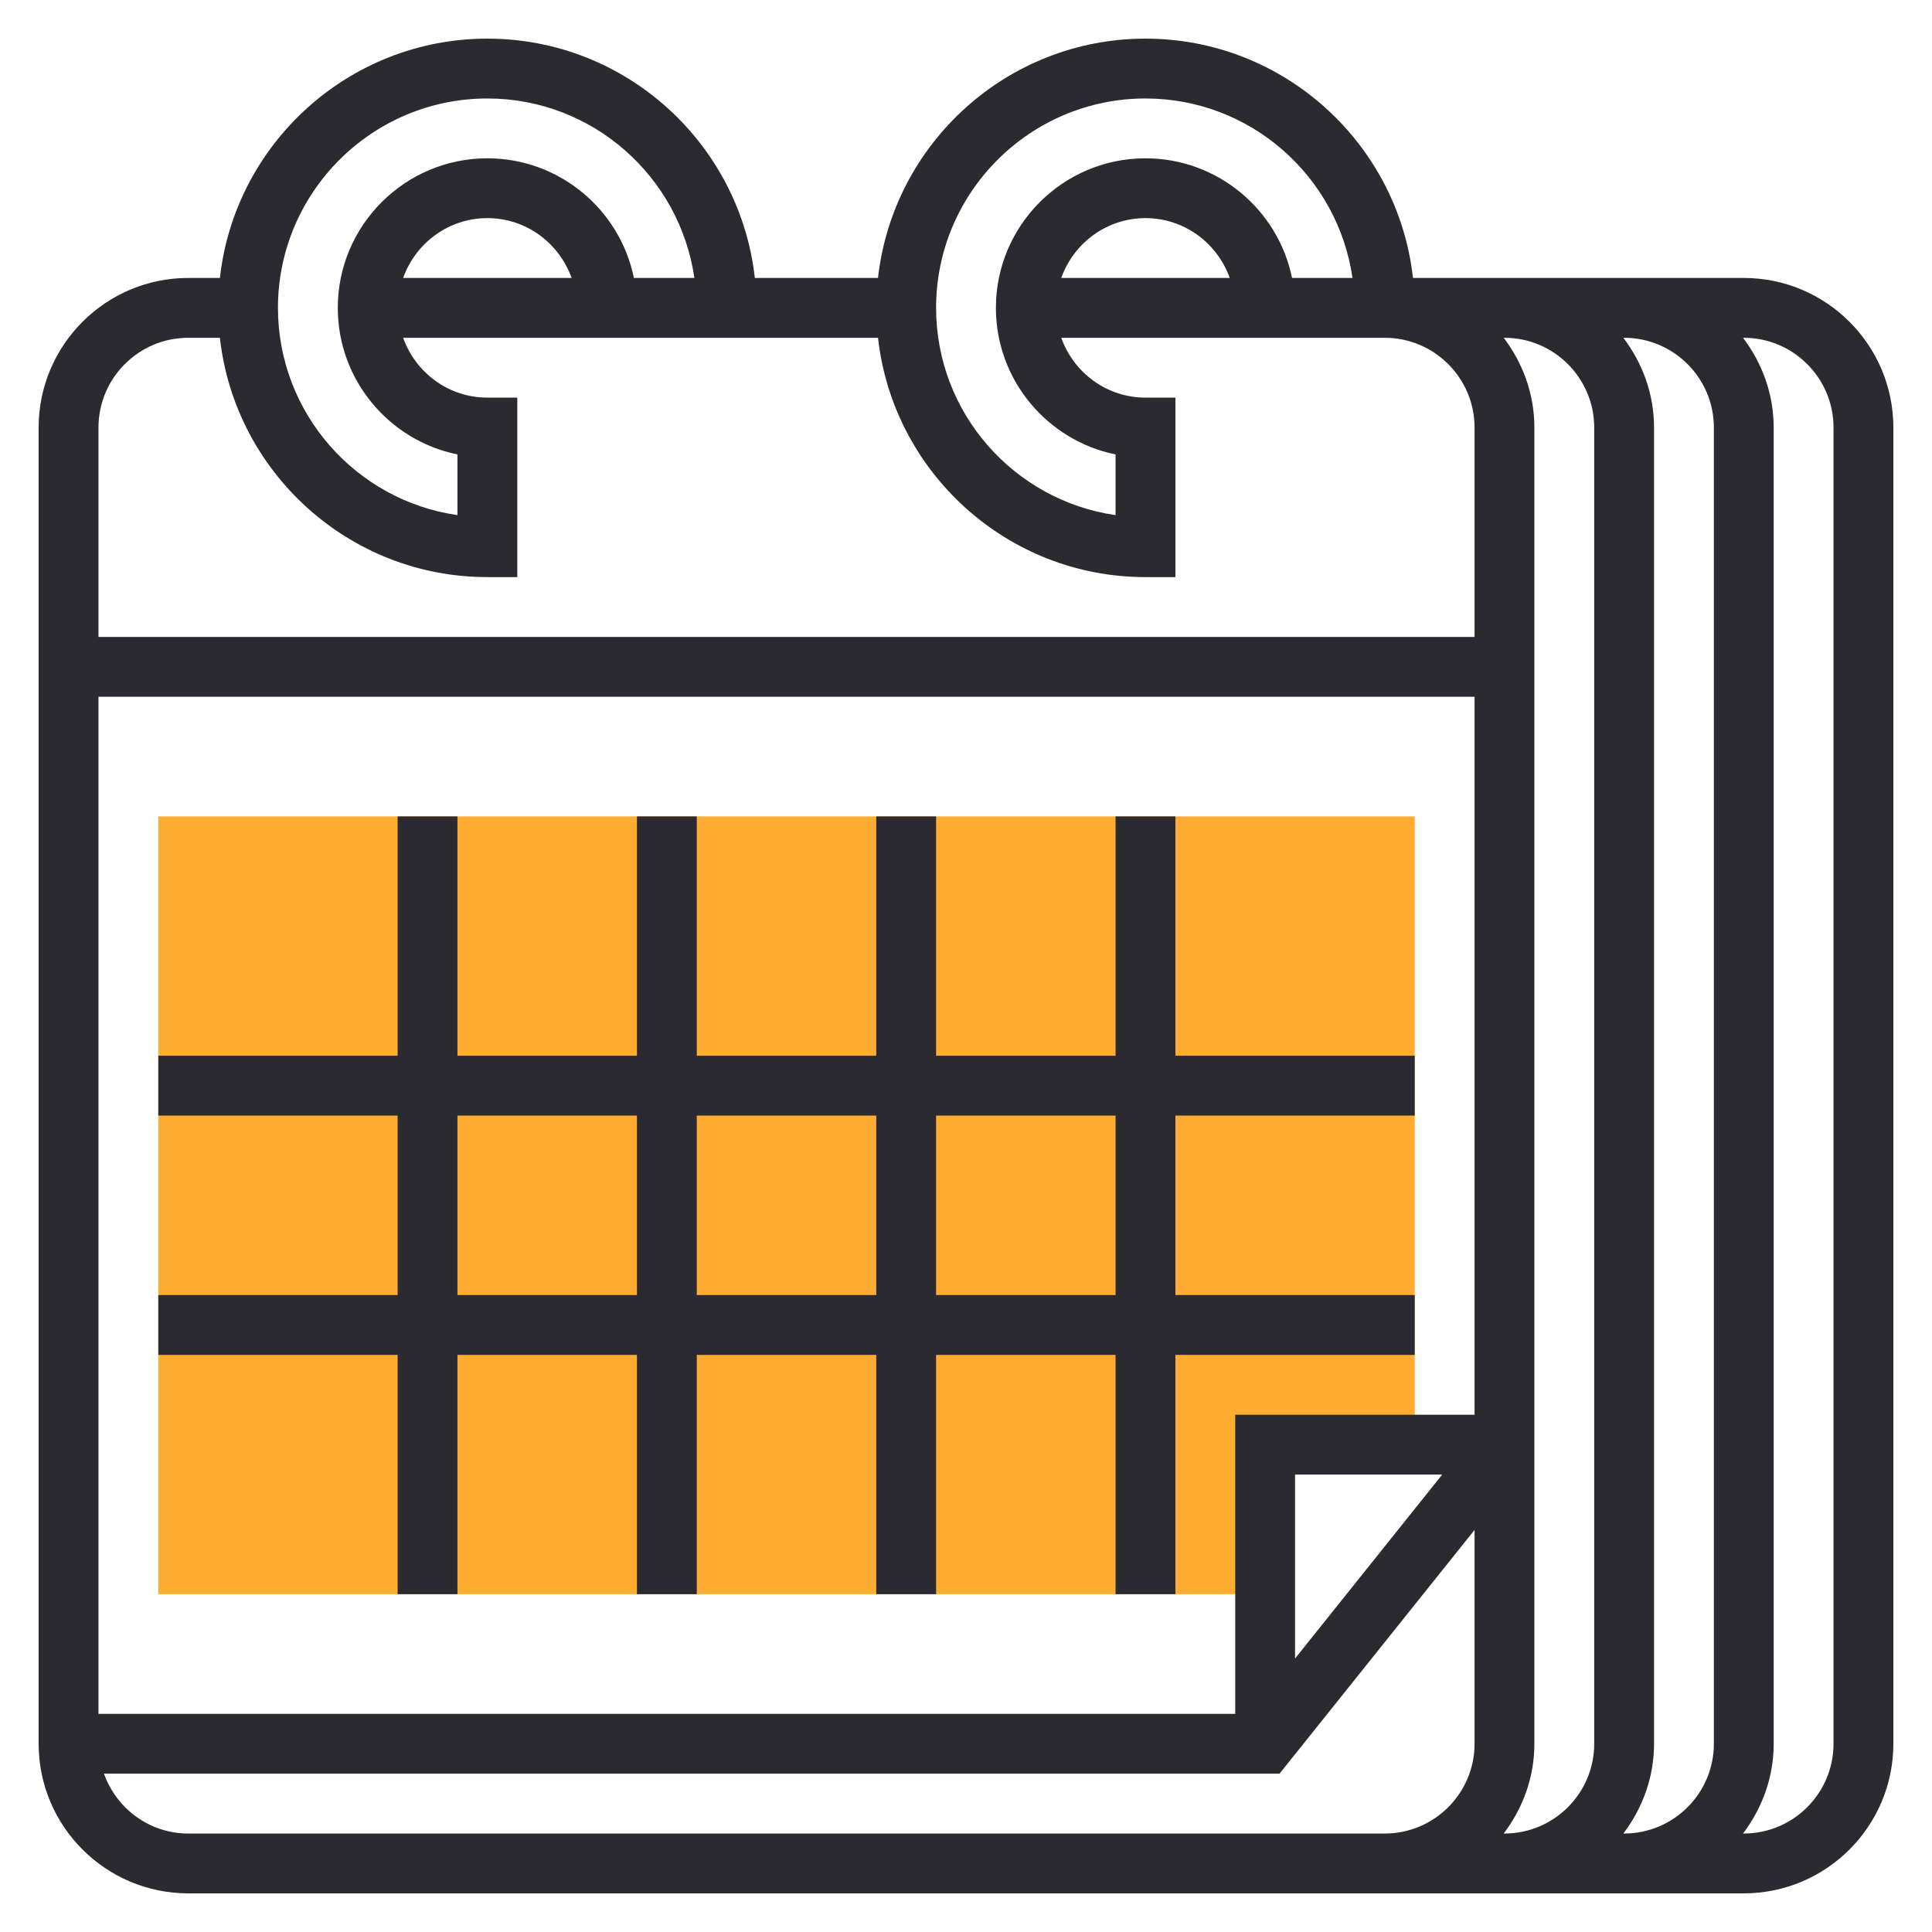
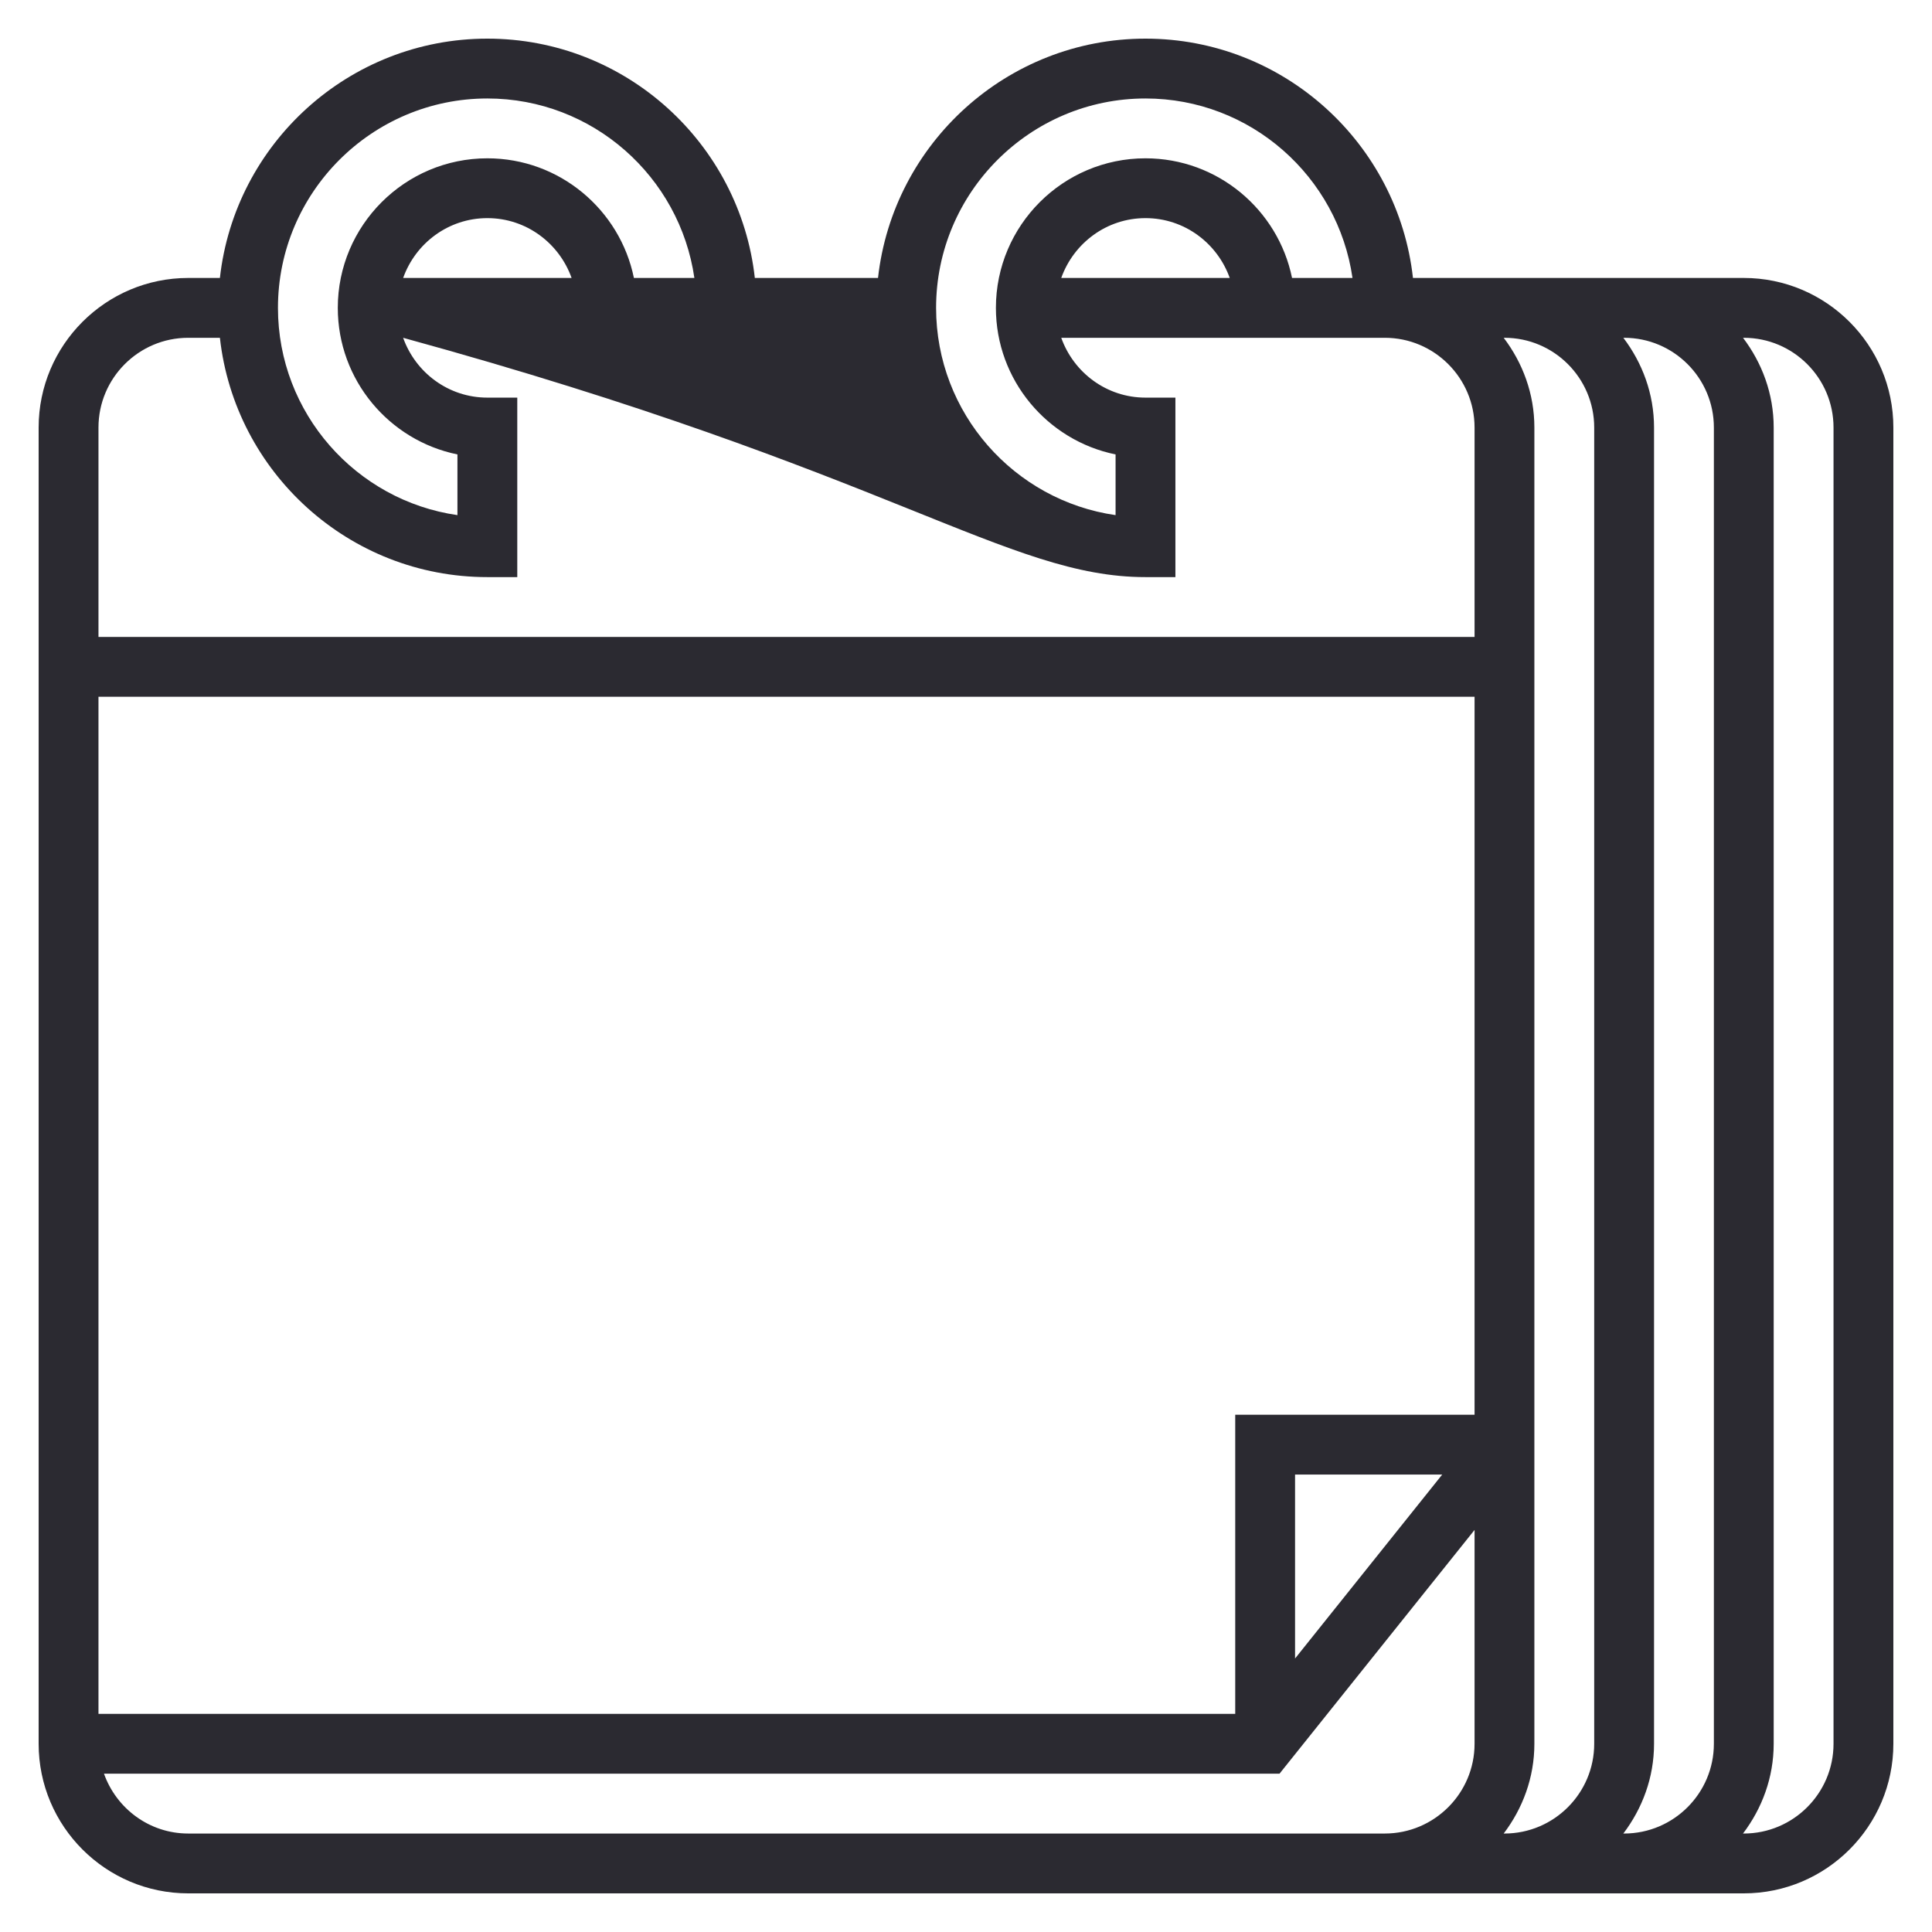
<svg xmlns="http://www.w3.org/2000/svg" width="100" height="100" viewBox="0 0 100 100" fill="none">
-   <path d="M65.484 74.774H73.226V42.258H8.194V82.516H65.484V74.774Z" fill="#FFAC32" />
-   <path d="M8.194 67.032V70.129H20.581V82.516H23.677V70.129H32.968V82.516H36.065V70.129H45.355V82.516H48.452V70.129H57.742V82.516H60.839V70.129H73.226V67.032H60.839V57.742H73.226V54.645H60.839V42.258H57.742V54.645H48.452V42.258H45.355V54.645H36.065V42.258H32.968V54.645H23.677V42.258H20.581V54.645H8.194V57.742H20.581V67.032H8.194ZM57.742 57.742V67.032H48.452V57.742H57.742ZM45.355 57.742V67.032H36.065V57.742H45.355ZM23.677 57.742H32.968V67.032H23.677V57.742Z" fill="#2B2A31" />
-   <path d="M90.258 14.387H84.064H77.871H74.774H73.135C72.362 7.43 66.452 2 59.29 2C52.129 2 46.219 7.43 45.446 14.387H39.07C38.297 7.43 32.387 2 25.226 2C18.064 2 12.154 7.43 11.382 14.387H9.742C5.473 14.387 2 17.86 2 22.129V90.258C2 94.527 5.473 98 9.742 98H63.935H70.129H71.677H76.323H77.871H84.064H90.258C94.527 98 98 94.527 98 90.258V22.129C98 17.86 94.527 14.387 90.258 14.387ZM59.29 5.097C64.739 5.097 69.249 9.143 70.005 14.387H68.581H66.876C66.156 10.858 63.028 8.194 59.29 8.194C55.021 8.194 51.548 11.667 51.548 15.935C51.548 19.675 54.213 22.803 57.742 23.521V26.663C52.496 25.909 48.452 21.386 48.452 15.934C48.452 9.959 53.315 5.097 59.29 5.097ZM63.651 14.387H62.387H54.93C55.571 12.589 57.274 11.29 59.29 11.29C61.306 11.29 63.01 12.589 63.651 14.387ZM25.226 5.097C30.675 5.097 35.185 9.143 35.941 14.387H32.811C32.091 10.858 28.964 8.194 25.226 8.194C20.957 8.194 17.484 11.667 17.484 15.935C17.484 19.675 20.149 22.803 23.677 23.521V26.663C18.431 25.91 14.387 21.387 14.387 15.935C14.387 9.959 19.251 5.097 25.226 5.097ZM29.586 14.387H20.867C21.507 12.589 23.21 11.29 25.226 11.29C27.242 11.29 28.945 12.589 29.586 14.387ZM9.742 17.484H11.382C12.154 24.441 18.064 29.871 25.226 29.871H26.774V20.581H25.226C23.21 20.581 21.507 19.282 20.866 17.484H45.446C46.219 24.441 52.129 29.871 59.29 29.871H60.839V20.581H59.29C57.274 20.581 55.571 19.282 54.93 17.484H62.387H68.581H71.677C74.238 17.484 76.323 19.568 76.323 22.129V32.968H5.097V22.129C5.097 19.568 7.181 17.484 9.742 17.484ZM76.323 73.226H63.935V88.71H5.097V36.065H76.323V73.226ZM67.032 76.323H74.649L67.032 85.844V76.323ZM70.129 94.903H63.935H9.742C7.726 94.903 6.023 93.604 5.382 91.806H66.227L76.323 79.189V90.258C76.323 92.819 74.238 94.903 71.677 94.903H70.129ZM77.831 94.903C78.814 93.606 79.419 92.008 79.419 90.258V22.129C79.419 20.379 78.814 18.781 77.831 17.484H77.871C80.432 17.484 82.516 19.568 82.516 22.129V90.258C82.516 92.819 80.432 94.903 77.871 94.903H77.831ZM84.024 94.903C85.007 93.606 85.613 92.008 85.613 90.258V22.129C85.613 20.379 85.007 18.781 84.024 17.484H84.064C86.626 17.484 88.71 19.568 88.71 22.129V90.258C88.71 92.819 86.626 94.903 84.064 94.903H84.024ZM94.903 90.258C94.903 92.819 92.819 94.903 90.258 94.903H90.218C91.201 93.606 91.806 92.008 91.806 90.258V22.129C91.806 20.379 91.201 18.781 90.218 17.484H90.258C92.819 17.484 94.903 19.568 94.903 22.129V90.258Z" fill="#2B2A31" />
+   <path d="M90.258 14.387H84.064H77.871H74.774H73.135C72.362 7.43 66.452 2 59.29 2C52.129 2 46.219 7.43 45.446 14.387H39.07C38.297 7.43 32.387 2 25.226 2C18.064 2 12.154 7.43 11.382 14.387H9.742C5.473 14.387 2 17.86 2 22.129V90.258C2 94.527 5.473 98 9.742 98H63.935H70.129H71.677H76.323H77.871H84.064H90.258C94.527 98 98 94.527 98 90.258V22.129C98 17.86 94.527 14.387 90.258 14.387ZM59.29 5.097C64.739 5.097 69.249 9.143 70.005 14.387H68.581H66.876C66.156 10.858 63.028 8.194 59.29 8.194C55.021 8.194 51.548 11.667 51.548 15.935C51.548 19.675 54.213 22.803 57.742 23.521V26.663C52.496 25.909 48.452 21.386 48.452 15.934C48.452 9.959 53.315 5.097 59.29 5.097ZM63.651 14.387H62.387H54.93C55.571 12.589 57.274 11.29 59.29 11.29C61.306 11.29 63.01 12.589 63.651 14.387ZM25.226 5.097C30.675 5.097 35.185 9.143 35.941 14.387H32.811C32.091 10.858 28.964 8.194 25.226 8.194C20.957 8.194 17.484 11.667 17.484 15.935C17.484 19.675 20.149 22.803 23.677 23.521V26.663C18.431 25.91 14.387 21.387 14.387 15.935C14.387 9.959 19.251 5.097 25.226 5.097ZM29.586 14.387H20.867C21.507 12.589 23.21 11.29 25.226 11.29C27.242 11.29 28.945 12.589 29.586 14.387ZM9.742 17.484H11.382C12.154 24.441 18.064 29.871 25.226 29.871H26.774V20.581H25.226C23.21 20.581 21.507 19.282 20.866 17.484C46.219 24.441 52.129 29.871 59.29 29.871H60.839V20.581H59.29C57.274 20.581 55.571 19.282 54.93 17.484H62.387H68.581H71.677C74.238 17.484 76.323 19.568 76.323 22.129V32.968H5.097V22.129C5.097 19.568 7.181 17.484 9.742 17.484ZM76.323 73.226H63.935V88.71H5.097V36.065H76.323V73.226ZM67.032 76.323H74.649L67.032 85.844V76.323ZM70.129 94.903H63.935H9.742C7.726 94.903 6.023 93.604 5.382 91.806H66.227L76.323 79.189V90.258C76.323 92.819 74.238 94.903 71.677 94.903H70.129ZM77.831 94.903C78.814 93.606 79.419 92.008 79.419 90.258V22.129C79.419 20.379 78.814 18.781 77.831 17.484H77.871C80.432 17.484 82.516 19.568 82.516 22.129V90.258C82.516 92.819 80.432 94.903 77.871 94.903H77.831ZM84.024 94.903C85.007 93.606 85.613 92.008 85.613 90.258V22.129C85.613 20.379 85.007 18.781 84.024 17.484H84.064C86.626 17.484 88.71 19.568 88.71 22.129V90.258C88.71 92.819 86.626 94.903 84.064 94.903H84.024ZM94.903 90.258C94.903 92.819 92.819 94.903 90.258 94.903H90.218C91.201 93.606 91.806 92.008 91.806 90.258V22.129C91.806 20.379 91.201 18.781 90.218 17.484H90.258C92.819 17.484 94.903 19.568 94.903 22.129V90.258Z" fill="#2B2A31" />
</svg>